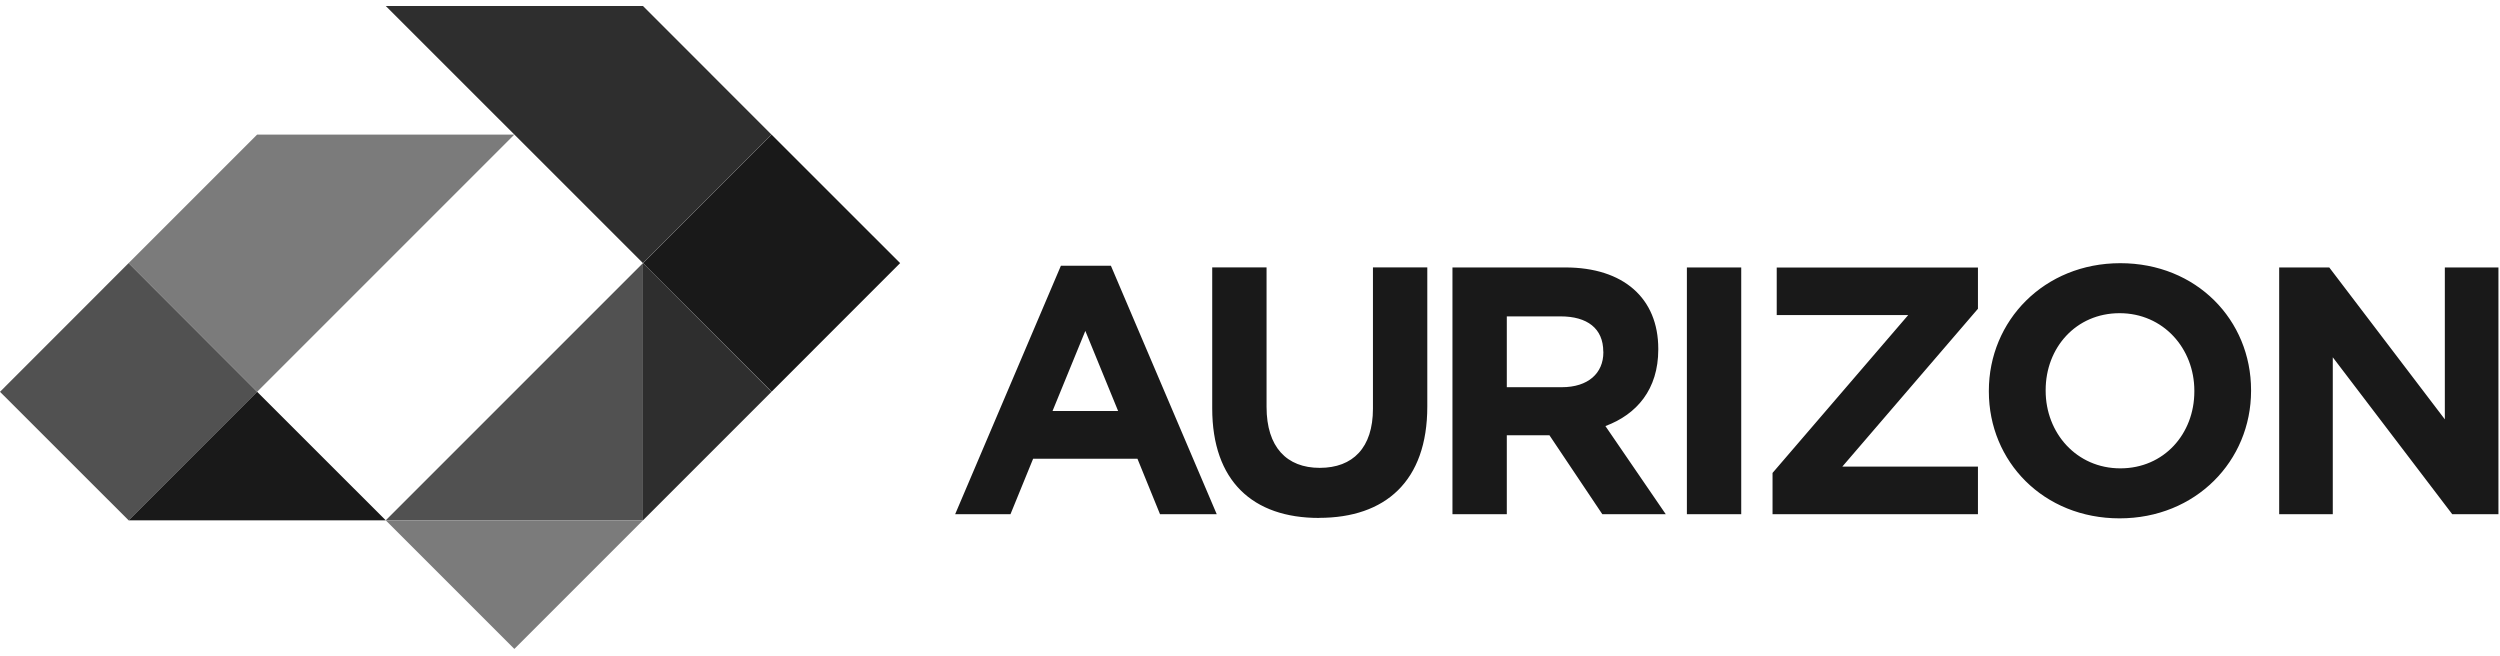
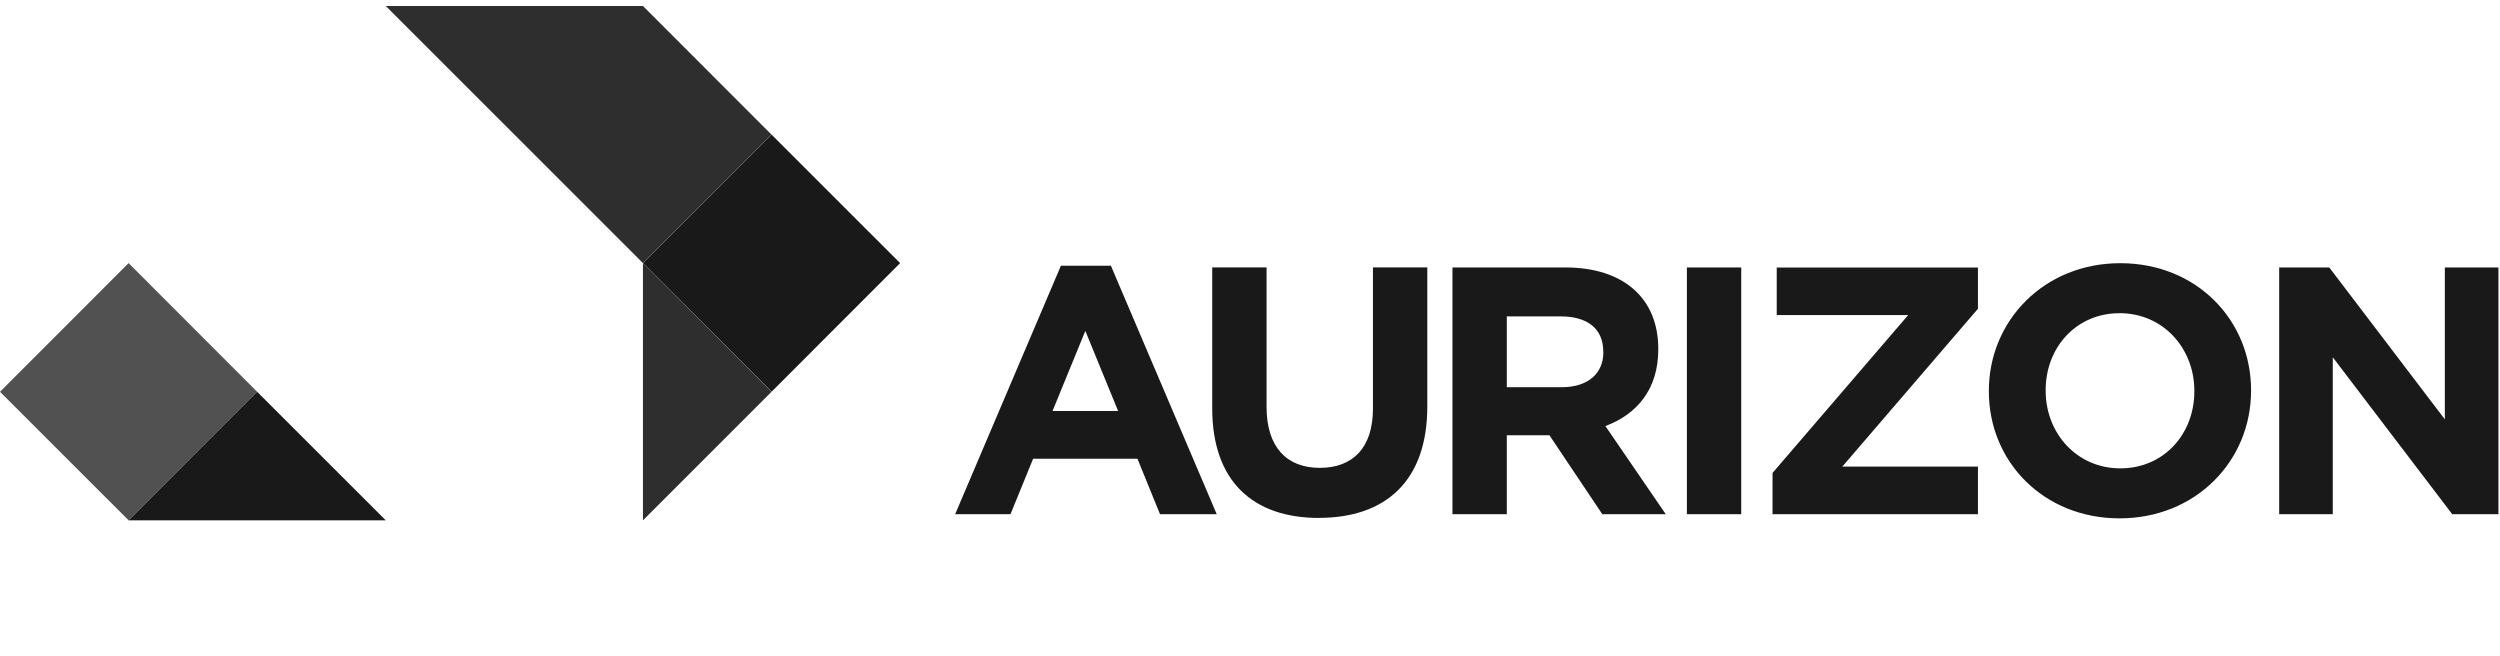
<svg xmlns="http://www.w3.org/2000/svg" width="305" height="80" viewBox="0 0 305 80" fill="none">
  <path d="M47.06 0.729L78.44 32.099L94.12 16.419L78.44 0.729H47.06Z" fill="#2E2E2E" />
-   <path d="M62.75 16.419L31.37 47.799L15.69 32.099L31.37 16.419H62.75Z" fill="#7B7B7B" />
  <path d="M94.129 16.42L78.448 32.106L94.134 47.787L109.815 32.1L94.129 16.42Z" fill="#191919" />
  <path d="M15.69 32.1L31.37 47.8L15.69 63.48L0 47.8L15.69 32.1Z" fill="#515151" />
-   <path d="M47.06 63.48L78.44 32.1V63.48H47.06Z" fill="#515151" />
  <path d="M94.12 47.8L78.44 63.48V32.1L94.12 47.8Z" fill="#2E2E2E" />
-   <path d="M47.06 63.48L62.75 79.169L78.44 63.48H47.06Z" fill="#7B7B7B" />
  <path d="M47.06 63.479L31.37 47.799L15.69 63.479H47.06Z" fill="#191919" />
  <path d="M299.17 62.729L284.6 43.589V62.729H278.06V32.629H284.17L298.27 51.159V32.629H304.81V62.729H299.17ZM267.71 47.669C267.71 42.509 263.92 38.209 258.59 38.209C253.26 38.209 249.57 42.429 249.57 47.589V47.669C249.57 52.829 253.34 57.139 258.68 57.139C264.02 57.139 267.71 52.919 267.71 47.759V47.679V47.669ZM258.59 63.239C249.31 63.239 242.64 56.319 242.64 47.759V47.679C242.64 39.119 249.39 32.109 258.68 32.109C267.97 32.109 274.63 39.039 274.63 47.599V47.679C274.63 56.239 267.88 63.239 258.59 63.239ZM216.25 62.729V57.699L232.8 38.439H216.76V32.639H241.31V37.669L224.76 56.929H241.31V62.729H216.25ZM205.8 32.629H212.43V62.729H205.8V32.629ZM195.6 42.899C195.6 40.059 193.63 38.599 190.4 38.599H183.83V47.239H190.54C193.76 47.239 195.61 45.529 195.61 42.989V42.899H195.6ZM195.48 62.729L189.03 53.099H183.83V62.729H177.2V32.629H190.97C198.05 32.629 202.31 36.369 202.31 42.559V42.639C202.31 47.499 199.69 50.559 195.86 51.979L203.22 62.729H195.49H195.48ZM160.92 63.189C152.84 63.189 147.89 58.689 147.89 49.819V32.619H154.52V49.649C154.52 54.539 156.97 57.079 161.01 57.079C165.05 57.079 167.5 54.629 167.5 49.859V32.619H174.13V49.599C174.13 58.709 169.01 63.179 160.93 63.179M132.41 40.369L128.41 50.139H136.41L132.41 40.369ZM141.52 62.729L138.77 55.969H126.04L123.28 62.729H116.53L129.43 32.419H135.53L148.44 62.729H141.52Z" fill="#191919" />
</svg>